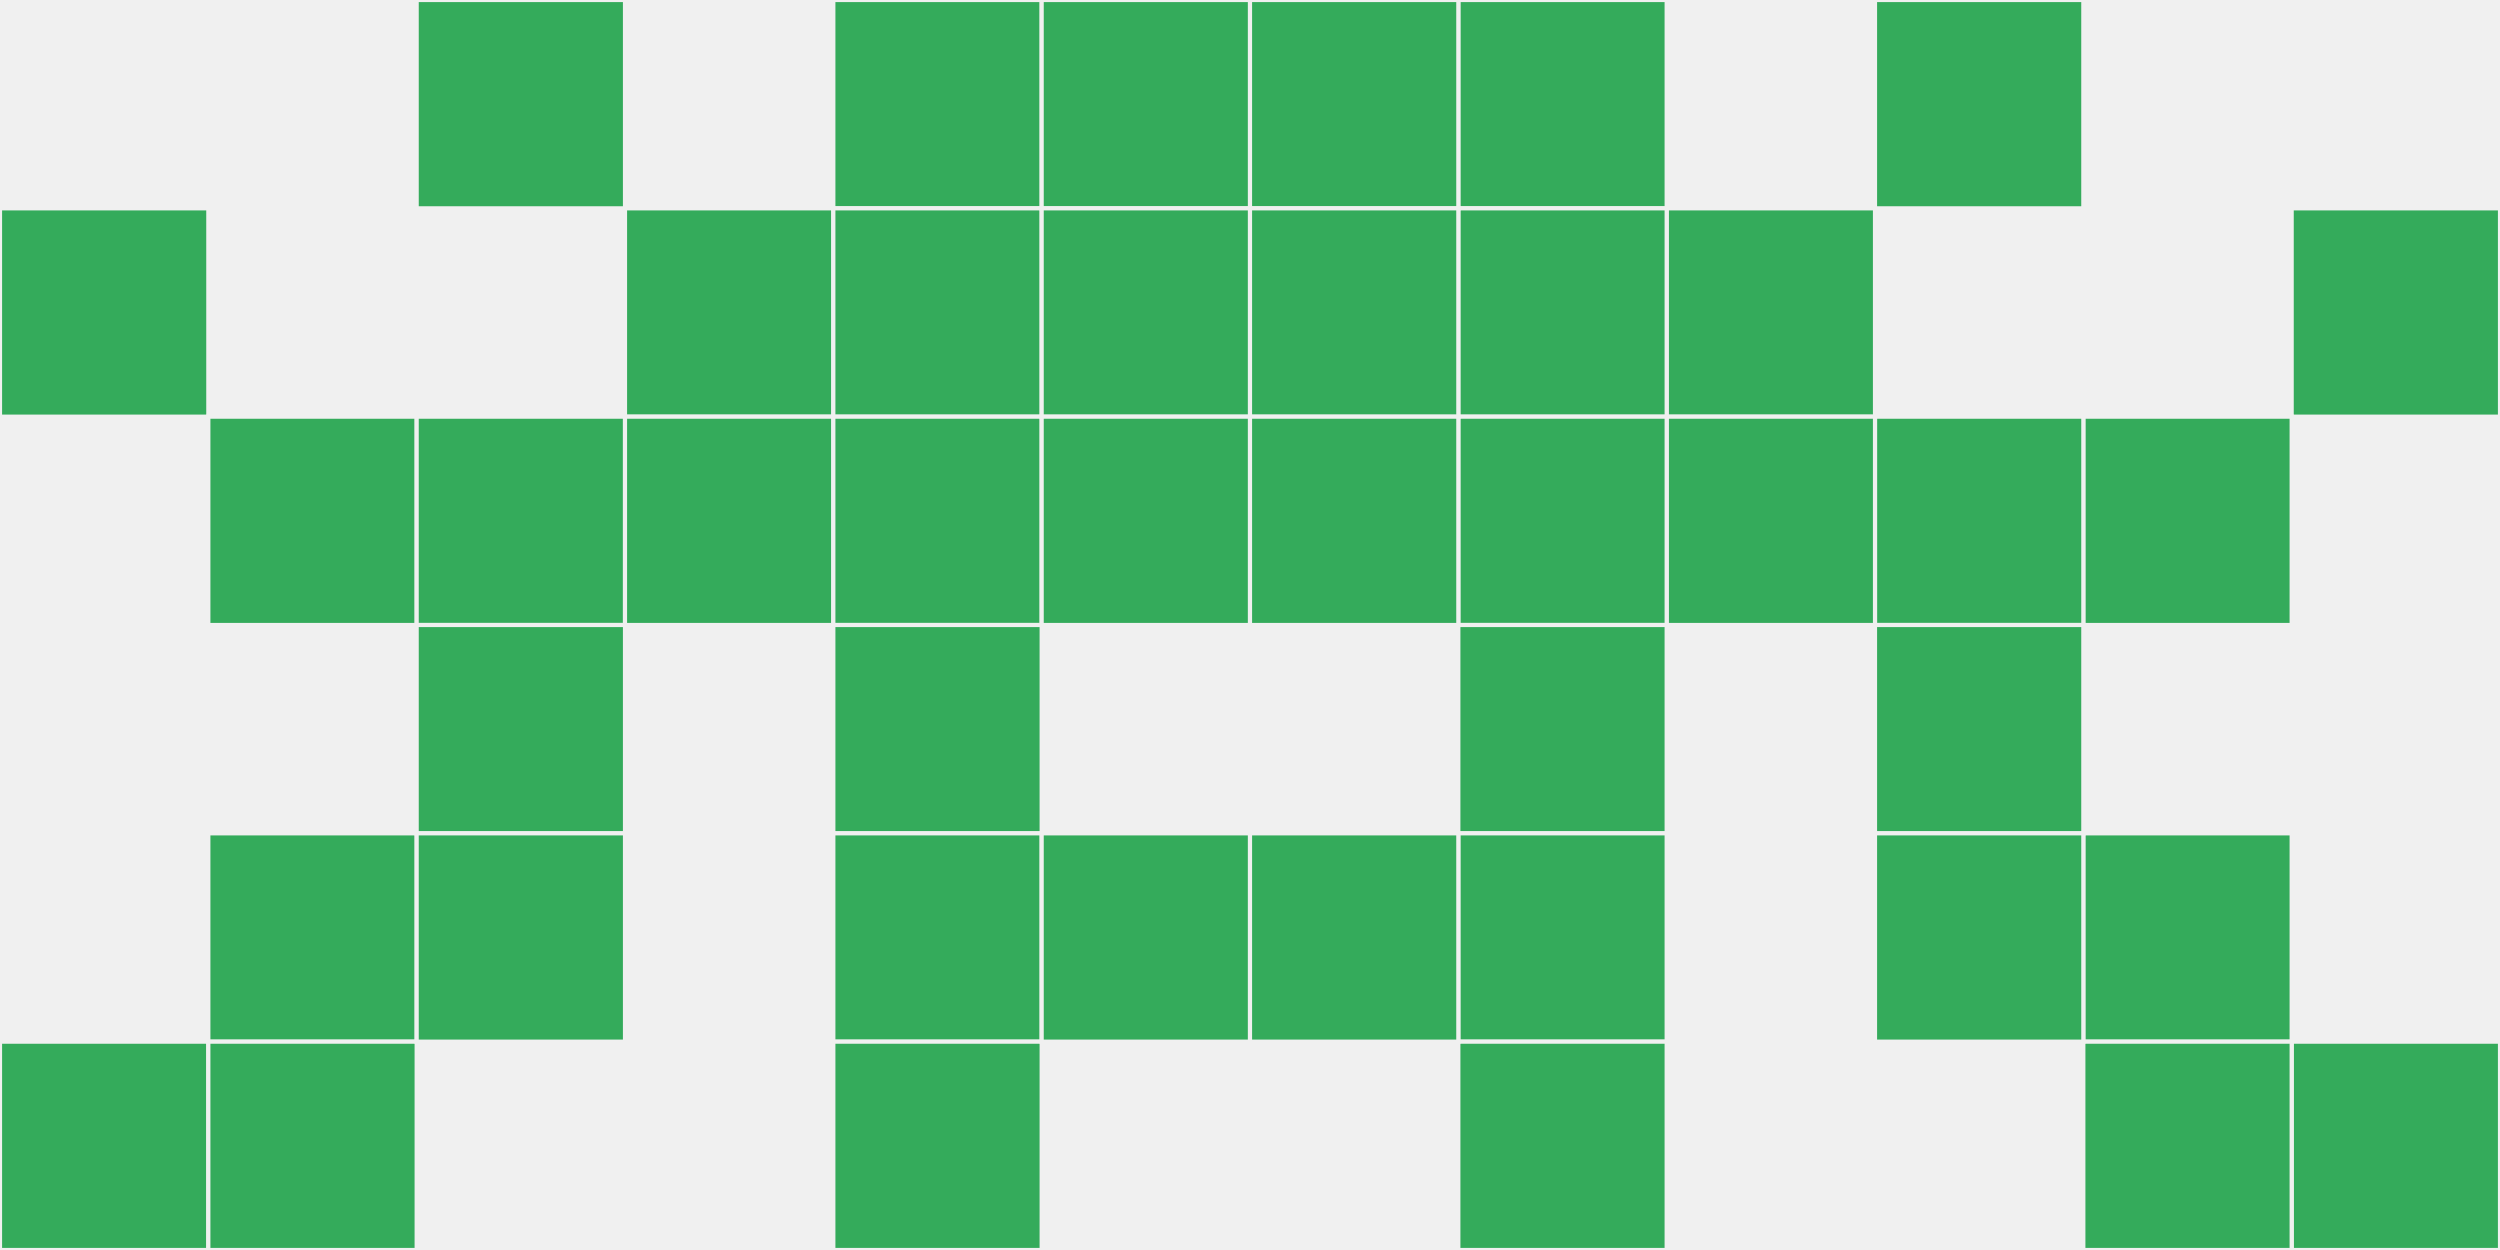
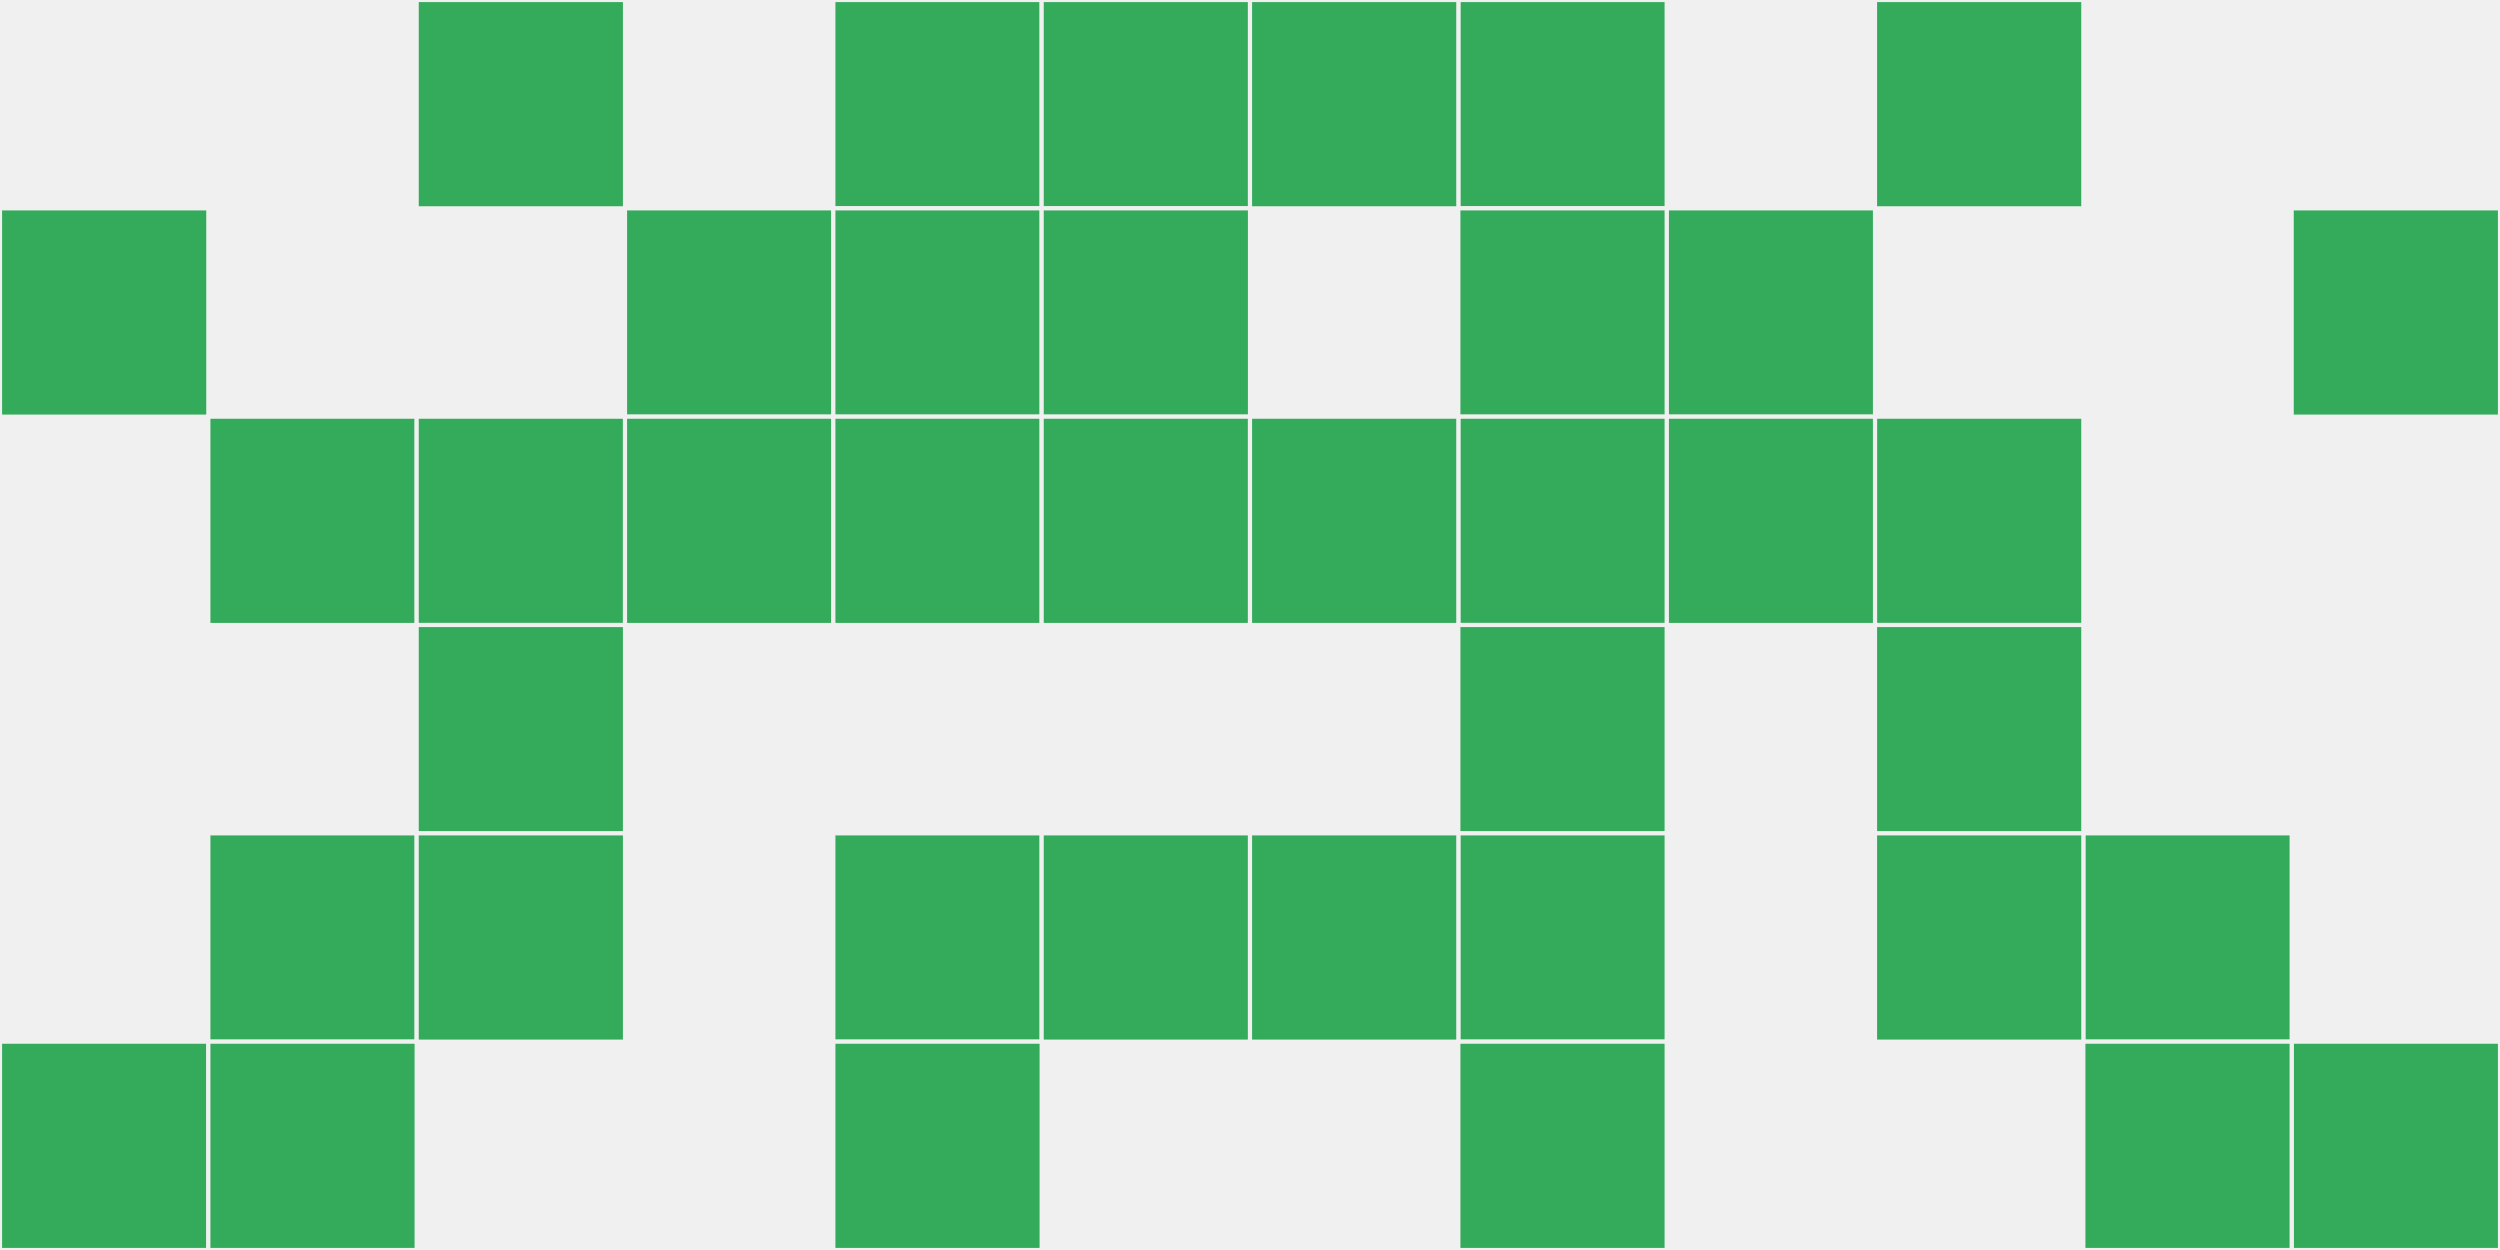
<svg xmlns="http://www.w3.org/2000/svg" width="12" height="6" viewBox="0 0 12 6" viewport-fill="red">
  <rect x="0" y="0" width="12" height="6" fill="#f0f0f0" />
  <rect x="0" y="1" width="1" height="1" fill="#34ab5b" stroke="#f0f0f0" stroke-width="0.02" />
  <rect x="11" y="1" width="1" height="1" fill="#34ab5b" stroke="#f0f0f0" stroke-width="0.02" />
  <rect x="0" y="5" width="1" height="1" fill="#34ab5b" stroke="#f0f0f0" stroke-width="0.02" />
  <rect x="11" y="5" width="1" height="1" fill="#34ab5b" stroke="#f0f0f0" stroke-width="0.02" />
  <rect x="1" y="2" width="1" height="1" fill="#34ab5b" stroke="#f0f0f0" stroke-width="0.02" />
-   <rect x="10" y="2" width="1" height="1" fill="#34ab5b" stroke="#f0f0f0" stroke-width="0.02" />
  <rect x="1" y="4" width="1" height="1" fill="#34ab5b" stroke="#f0f0f0" stroke-width="0.02" />
  <rect x="10" y="4" width="1" height="1" fill="#34ab5b" stroke="#f0f0f0" stroke-width="0.02" />
  <rect x="1" y="5" width="1" height="1" fill="#34ab5b" stroke="#f0f0f0" stroke-width="0.02" />
  <rect x="10" y="5" width="1" height="1" fill="#34ab5b" stroke="#f0f0f0" stroke-width="0.02" />
  <rect x="2" y="0" width="1" height="1" fill="#34ab5b" stroke="#f0f0f0" stroke-width="0.02" />
  <rect x="9" y="0" width="1" height="1" fill="#34ab5b" stroke="#f0f0f0" stroke-width="0.02" />
  <rect x="2" y="2" width="1" height="1" fill="#34ab5b" stroke="#f0f0f0" stroke-width="0.02" />
  <rect x="9" y="2" width="1" height="1" fill="#34ab5b" stroke="#f0f0f0" stroke-width="0.02" />
  <rect x="2" y="3" width="1" height="1" fill="#34ab5b" stroke="#f0f0f0" stroke-width="0.02" />
  <rect x="9" y="3" width="1" height="1" fill="#34ab5b" stroke="#f0f0f0" stroke-width="0.02" />
  <rect x="2" y="4" width="1" height="1" fill="#34ab5b" stroke="#f0f0f0" stroke-width="0.02" />
  <rect x="9" y="4" width="1" height="1" fill="#34ab5b" stroke="#f0f0f0" stroke-width="0.02" />
  <rect x="3" y="1" width="1" height="1" fill="#34ab5b" stroke="#f0f0f0" stroke-width="0.02" />
  <rect x="8" y="1" width="1" height="1" fill="#34ab5b" stroke="#f0f0f0" stroke-width="0.02" />
  <rect x="3" y="2" width="1" height="1" fill="#34ab5b" stroke="#f0f0f0" stroke-width="0.02" />
  <rect x="8" y="2" width="1" height="1" fill="#34ab5b" stroke="#f0f0f0" stroke-width="0.02" />
  <rect x="4" y="0" width="1" height="1" fill="#34ab5b" stroke="#f0f0f0" stroke-width="0.02" />
  <rect x="7" y="0" width="1" height="1" fill="#34ab5b" stroke="#f0f0f0" stroke-width="0.02" />
  <rect x="4" y="1" width="1" height="1" fill="#34ab5b" stroke="#f0f0f0" stroke-width="0.02" />
  <rect x="7" y="1" width="1" height="1" fill="#34ab5b" stroke="#f0f0f0" stroke-width="0.02" />
  <rect x="4" y="2" width="1" height="1" fill="#34ab5b" stroke="#f0f0f0" stroke-width="0.02" />
  <rect x="7" y="2" width="1" height="1" fill="#34ab5b" stroke="#f0f0f0" stroke-width="0.02" />
-   <rect x="4" y="3" width="1" height="1" fill="#34ab5b" stroke="#f0f0f0" stroke-width="0.02" />
  <rect x="7" y="3" width="1" height="1" fill="#34ab5b" stroke="#f0f0f0" stroke-width="0.02" />
  <rect x="4" y="4" width="1" height="1" fill="#34ab5b" stroke="#f0f0f0" stroke-width="0.02" />
  <rect x="7" y="4" width="1" height="1" fill="#34ab5b" stroke="#f0f0f0" stroke-width="0.02" />
  <rect x="4" y="5" width="1" height="1" fill="#34ab5b" stroke="#f0f0f0" stroke-width="0.02" />
  <rect x="7" y="5" width="1" height="1" fill="#34ab5b" stroke="#f0f0f0" stroke-width="0.02" />
  <rect x="5" y="0" width="1" height="1" fill="#34ab5b" stroke="#f0f0f0" stroke-width="0.02" />
  <rect x="6" y="0" width="1" height="1" fill="#34ab5b" stroke="#f0f0f0" stroke-width="0.02" />
  <rect x="5" y="1" width="1" height="1" fill="#34ab5b" stroke="#f0f0f0" stroke-width="0.02" />
-   <rect x="6" y="1" width="1" height="1" fill="#34ab5b" stroke="#f0f0f0" stroke-width="0.02" />
  <rect x="5" y="2" width="1" height="1" fill="#34ab5b" stroke="#f0f0f0" stroke-width="0.02" />
  <rect x="6" y="2" width="1" height="1" fill="#34ab5b" stroke="#f0f0f0" stroke-width="0.02" />
  <rect x="5" y="4" width="1" height="1" fill="#34ab5b" stroke="#f0f0f0" stroke-width="0.02" />
  <rect x="6" y="4" width="1" height="1" fill="#34ab5b" stroke="#f0f0f0" stroke-width="0.02" />
</svg>